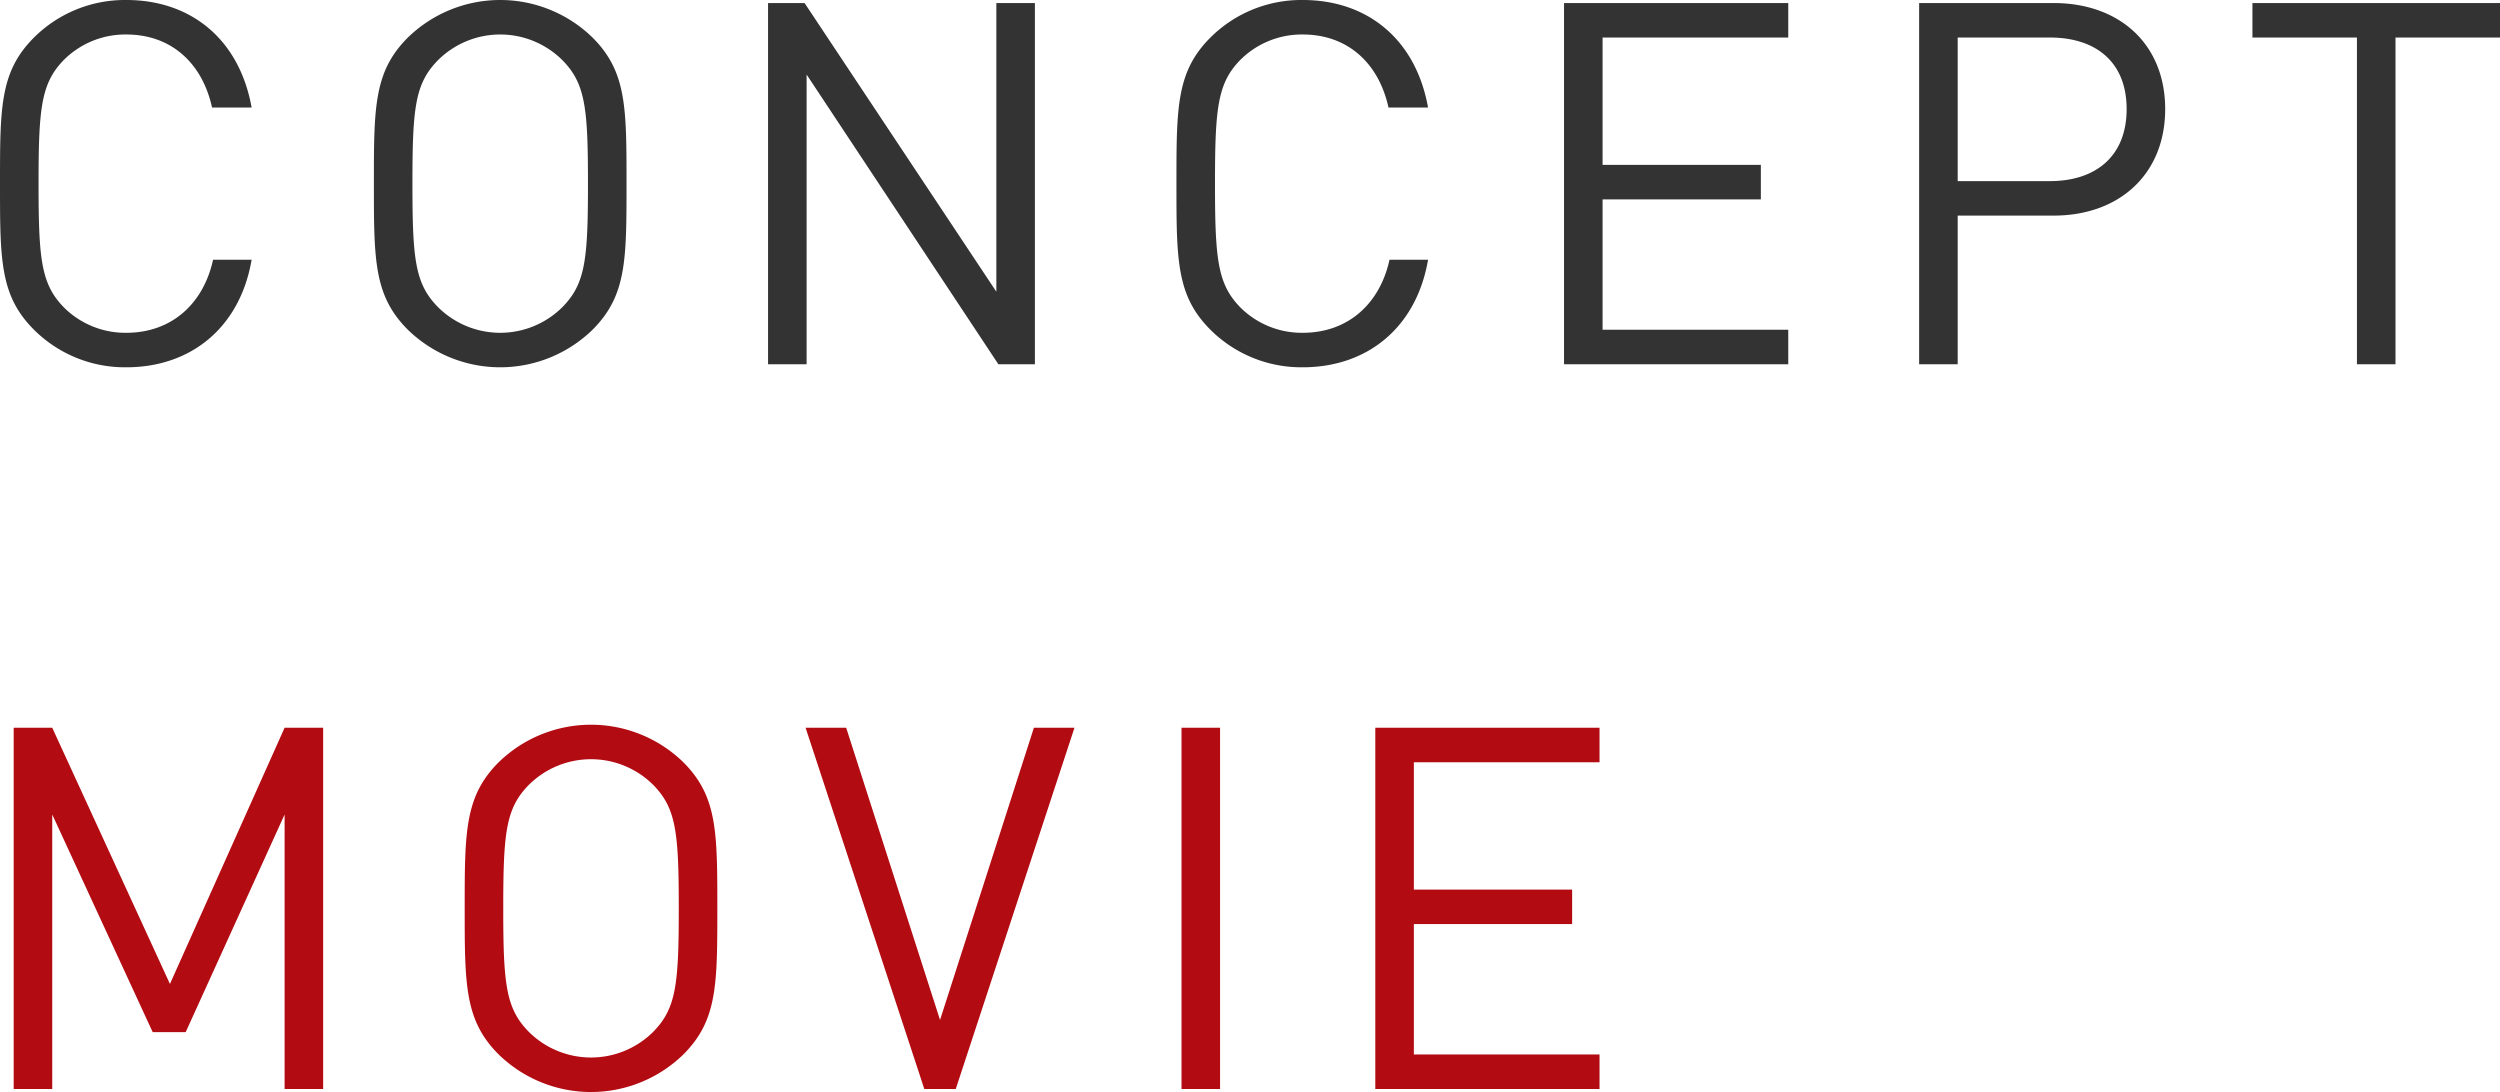
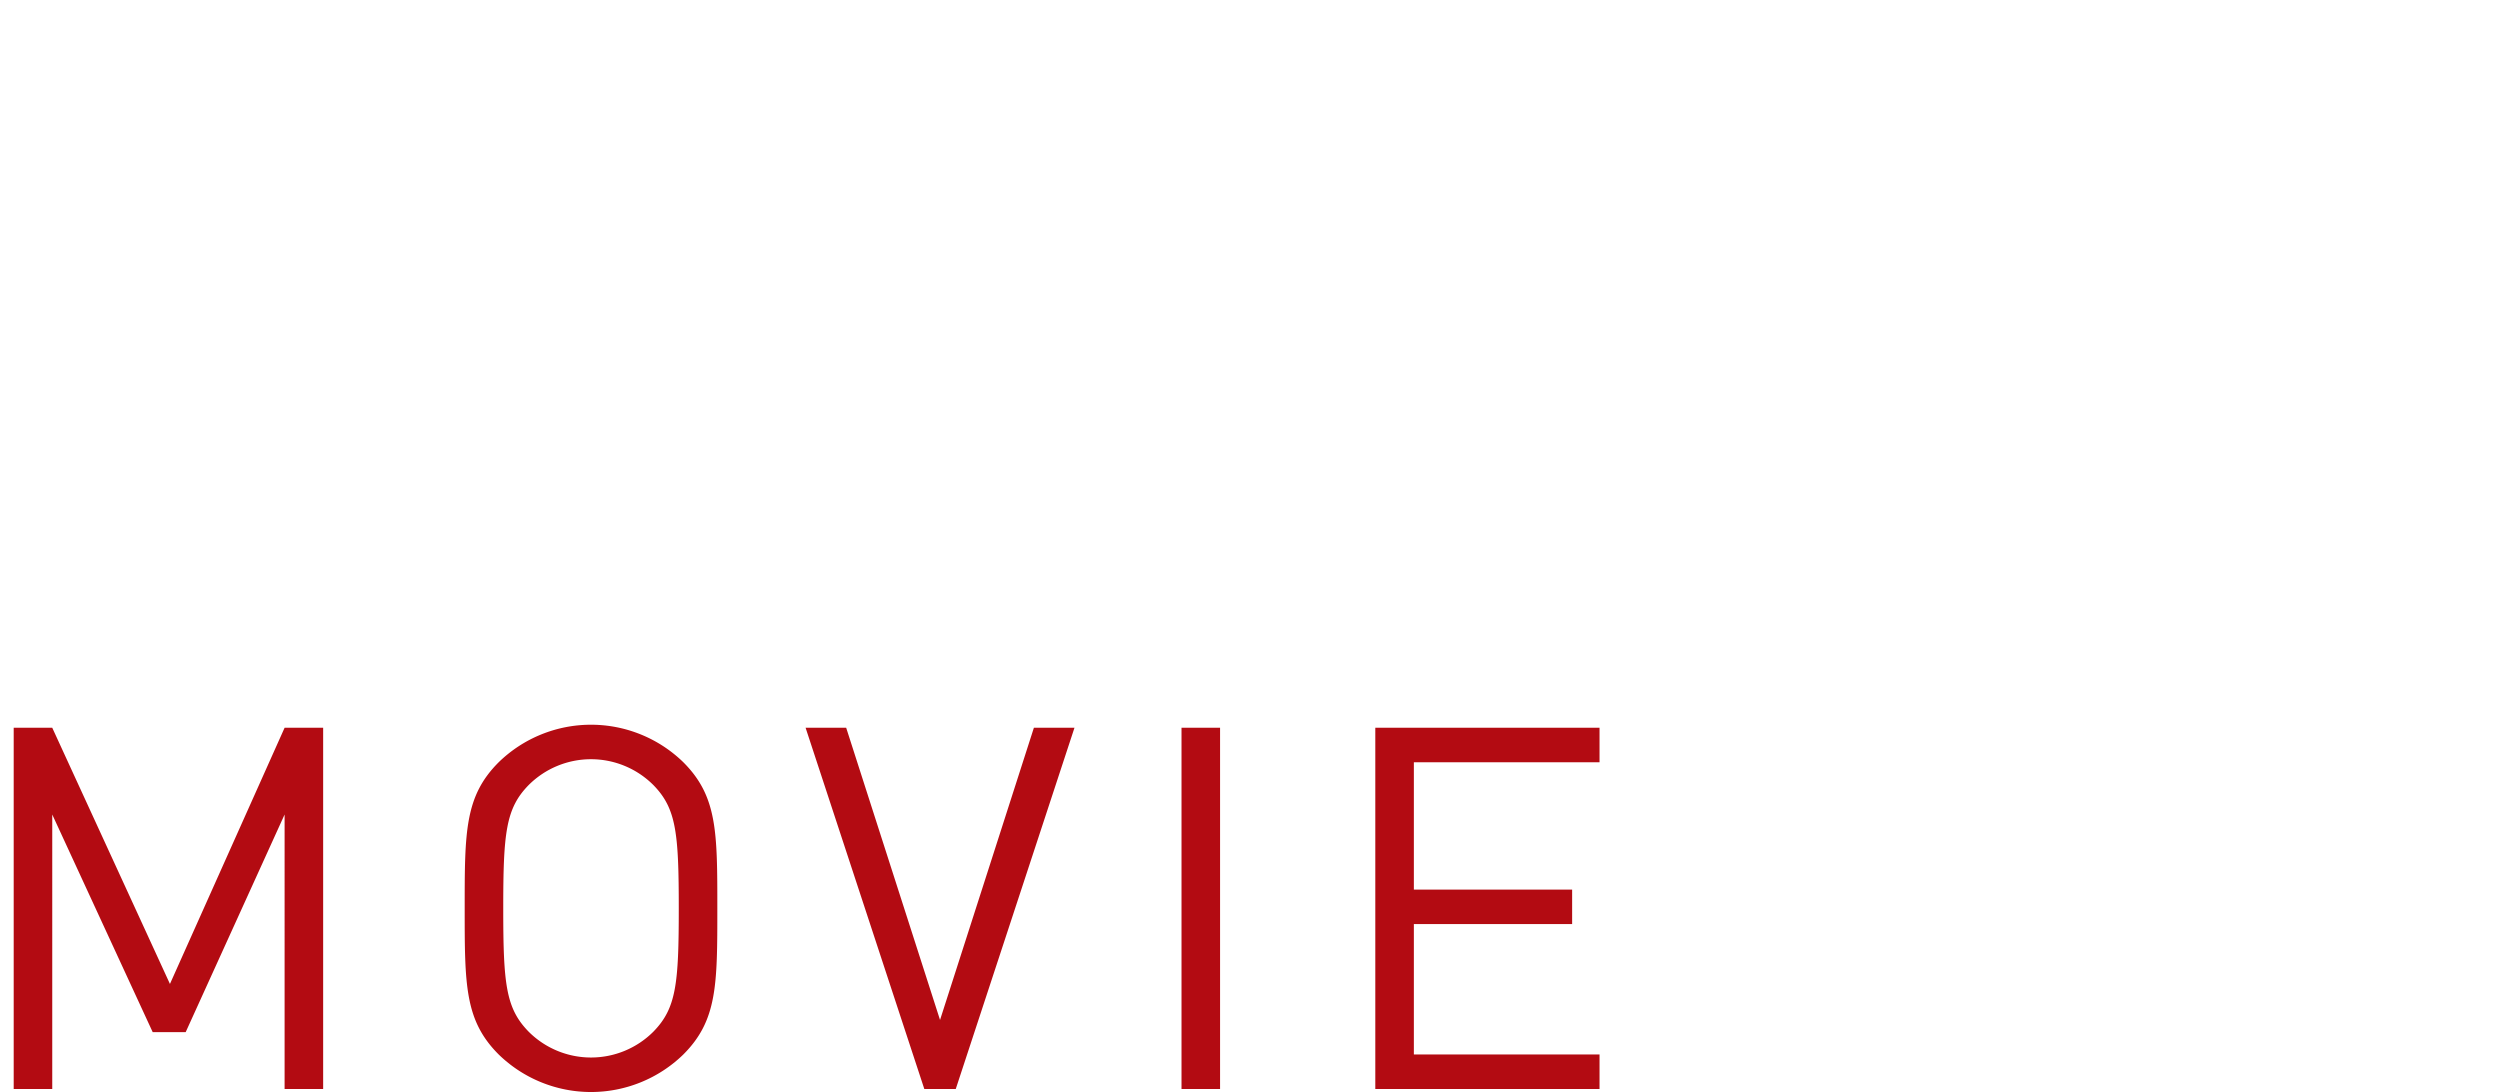
<svg xmlns="http://www.w3.org/2000/svg" width="344.96" height="150.68" viewBox="0 0 344.96 150.68">
  <g id="グループ_416" data-name="グループ 416" transform="translate(-976.32 -1502.74)">
-     <path id="パス_319" data-name="パス 319" d="M40.04,38.58H34.72c-1.33,6.09-5.74,10.08-11.97,10.08a12,12,0,0,1-8.61-3.5c-3.15-3.22-3.5-6.65-3.5-17.08s.35-13.86,3.5-17.08a12,12,0,0,1,8.61-3.5c6.23,0,10.5,3.99,11.83,10.08h5.46C38.36,8.2,31.71,2.74,22.75,2.74A17.765,17.765,0,0,0,10.01,7.92c-4.69,4.69-4.69,9.59-4.69,20.16s0,15.47,4.69,20.16a17.765,17.765,0,0,0,12.74,5.18C31.64,53.42,38.43,47.96,40.04,38.58Zm51.73-10.5c0-10.57,0-15.47-4.69-20.16a18.257,18.257,0,0,0-25.48,0c-4.69,4.69-4.69,9.59-4.69,20.16s0,15.47,4.69,20.16a18.257,18.257,0,0,0,25.48,0C91.77,43.55,91.77,38.65,91.77,28.08Zm-5.32,0c0,10.43-.35,13.79-3.5,17.01a12.168,12.168,0,0,1-17.22,0c-3.15-3.22-3.5-6.58-3.5-17.01s.35-13.79,3.5-17.01a12.168,12.168,0,0,1,17.22,0C86.1,14.29,86.45,17.65,86.45,28.08ZM148.12,53V3.16H142.8V42.99L116.34,3.16H111.3V53h5.32V13.03L143.08,53Zm54.25-14.42h-5.32c-1.33,6.09-5.74,10.08-11.97,10.08a12,12,0,0,1-8.61-3.5c-3.15-3.22-3.5-6.65-3.5-17.08s.35-13.86,3.5-17.08a12,12,0,0,1,8.61-3.5c6.23,0,10.5,3.99,11.83,10.08h5.46c-1.68-9.38-8.33-14.84-17.29-14.84a17.765,17.765,0,0,0-12.74,5.18c-4.69,4.69-4.69,9.59-4.69,20.16s0,15.47,4.69,20.16a17.765,17.765,0,0,0,12.74,5.18C193.97,53.42,200.76,47.96,202.37,38.58ZM252.07,53V48.24H226.45V30.25h21.84V25.49H226.45V7.92h25.62V3.16H221.13V53Zm52.01-35.21c0-8.96-6.3-14.63-15.4-14.63H270.13V53h5.32V32.49h13.23C297.78,32.49,304.08,26.75,304.08,17.79Zm-5.32,0c0,6.58-4.34,9.94-10.57,9.94H275.45V7.92h12.74C294.42,7.92,298.76,11.21,298.76,17.79Zm51.52-9.87V3.16H316.12V7.92h14.42V53h5.32V7.92Z" transform="translate(971 1500)" fill="#333" />
    <path id="パス_320" data-name="パス 320" d="M49.91,153V103.16H44.59L28.77,138.51,12.53,103.16H7.21V153h5.32V115.13l13.86,30.03h4.55l13.65-30.03V153Zm54.39-24.92c0-10.57,0-15.47-4.69-20.16a18.257,18.257,0,0,0-25.48,0c-4.69,4.69-4.69,9.59-4.69,20.16s0,15.47,4.69,20.16a18.257,18.257,0,0,0,25.48,0C104.3,143.55,104.3,138.65,104.3,128.08Zm-5.32,0c0,10.43-.35,13.79-3.5,17.01a12.168,12.168,0,0,1-17.22,0c-3.15-3.22-3.5-6.58-3.5-17.01s.35-13.79,3.5-17.01a12.168,12.168,0,0,1,17.22,0C98.63,114.29,98.98,117.65,98.98,128.08Zm54.6-24.92h-5.6l-12.95,40.32-12.95-40.32h-5.6L132.86,153h4.34ZM173.67,153V103.16h-5.32V153Zm52.36,0v-4.76H200.41V130.25h21.84v-4.76H200.41V107.92h25.62v-4.76H195.09V153Z" transform="translate(971 1500)" fill="#b30b12" />
  </g>
</svg>